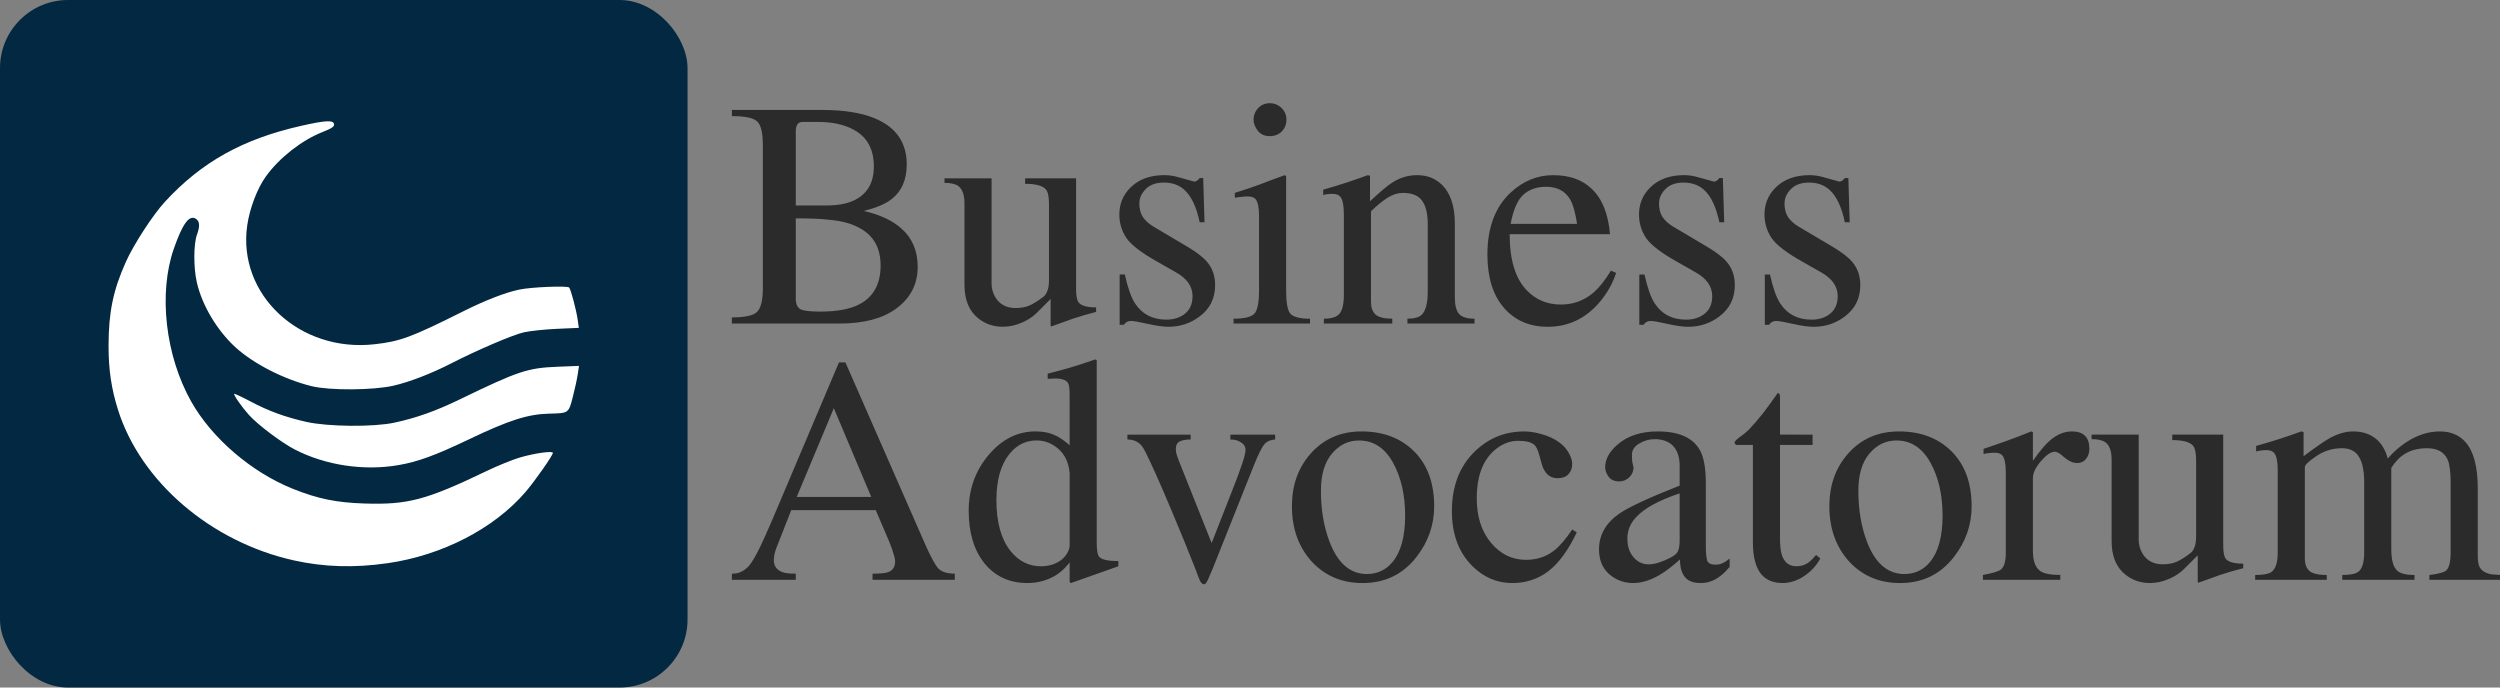
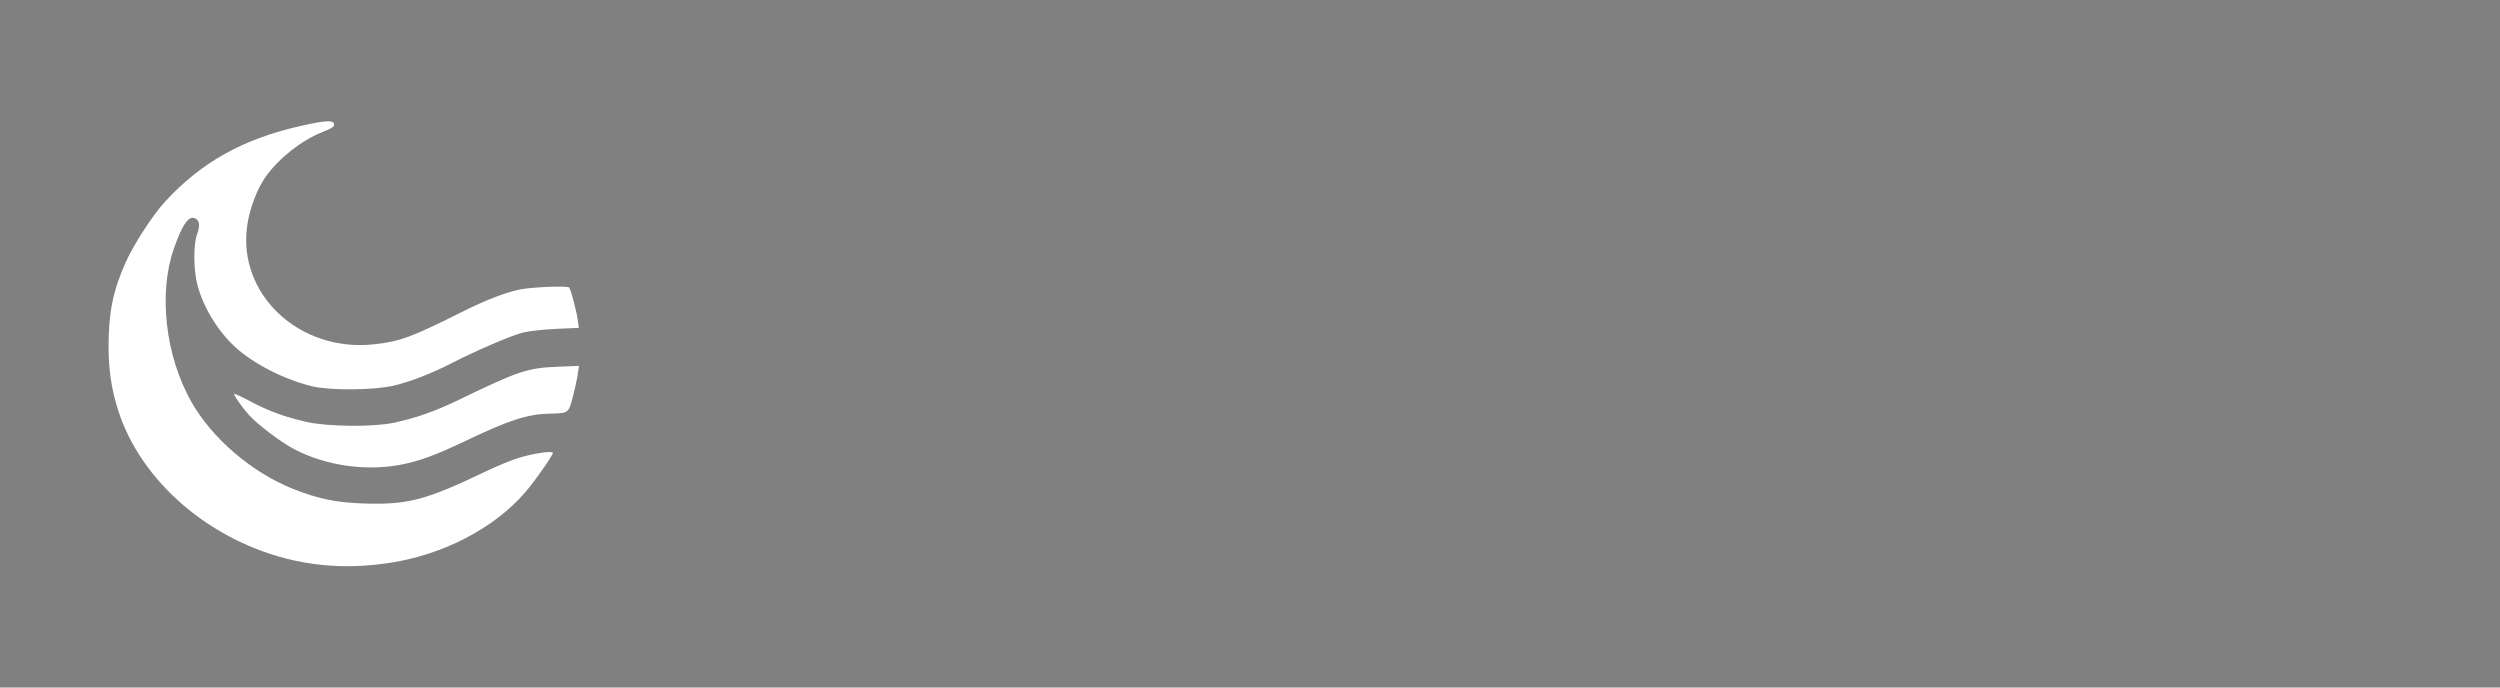
<svg xmlns="http://www.w3.org/2000/svg" xmlns:ns1="http://sodipodi.sourceforge.net/DTD/sodipodi-0.dtd" xmlns:ns2="http://www.inkscape.org/namespaces/inkscape" width="146.844mm" height="40.385mm" viewBox="0 0 146.844 40.385" version="1.1" id="svg1" xml:space="preserve">
  <rect x="0" y="0" width="146.844" height="40.385" fill="#808080" stroke="none" />
  <ns1:namedview id="namedview1" pagecolor="#ffffff" bordercolor="#000000" borderopacity="0.25" ns2:showpageshadow="2" ns2:pageopacity="0.0" ns2:pagecheckerboard="0" ns2:deskcolor="#d1d1d1" ns2:document-units="mm" />
  <defs id="defs1" />
  <g ns2:label="Layer 1" ns2:groupmode="layer" id="layer1" transform="translate(-18.505,-155.099)">
    <g id="g9" transform="translate(0,-0.507)" ns2:export-filename="logo-b-avoc.svg" ns2:export-xdpi="96" ns2:export-ydpi="96">
-       <path style="font-size:19.403px;font-family:aakar;-inkscape-font-specification:aakar;fill:#2b2b2b;stroke-width:1.674" d="m 61.495,162.425 v -0.36 h 5.305 q 1.914,0 3.089,0.493 1.876,0.777 1.876,2.71 0,1.364 -0.928,2.065 -0.531,0.398 -1.592,0.663 1.402,0.322 2.198,1.023 0.966,0.853 0.966,2.255 0,1.535 -1.27,2.463 -1.194,0.872 -3.316,0.872 h -6.329 v -0.36 q 1.156,0 1.478,-0.322 0.341,-0.341 0.341,-1.383 v -8.413 q 0,-1.061 -0.322,-1.383 -0.322,-0.322 -1.497,-0.322 z m 3.752,6.007 v 4.699 q 0,0.493 0.284,0.644 0.284,0.133 1.156,0.133 1.421,0 2.236,-0.398 1.307,-0.644 1.307,-2.312 0,-1.061 -0.587,-1.705 -0.474,-0.512 -1.326,-0.777 -0.512,-0.152 -1.175,-0.208 -0.644,-0.076 -1.895,-0.076 z m 0,-5.097 v 4.339 h 1.8 q 0.985,0 1.592,-0.284 1.194,-0.549 1.194,-2.008 0,-1.497 -1.156,-2.141 -0.834,-0.474 -2.16,-0.474 h -0.853 q -0.246,0 -0.341,0.171 -0.076,0.152 -0.076,0.398 z m 17.641,10.327 v 0.265 q -0.739,0.189 -1.364,0.398 -0.152,0.057 -1.27,0.455 l -0.038,-0.038 v -1.573 l -0.815,0.815 q -0.36,0.36 -0.91,0.587 -0.531,0.227 -1.08,0.227 -0.815,0 -1.421,-0.474 -0.834,-0.644 -0.834,-1.99 v -4.775 q 0,-0.758 -0.36,-1.023 -0.265,-0.189 -0.815,-0.189 v -0.265 h 2.766 v 6.177 q 0,0.436 0.227,0.815 0.379,0.625 1.194,0.625 0.455,0 0.815,-0.152 0.379,-0.171 0.834,-0.531 0.133,-0.114 0.208,-0.322 0.095,-0.227 0.095,-0.644 v -4.453 q 0,-0.663 -0.189,-0.872 -0.284,-0.322 -1.213,-0.322 v -0.322 h 2.994 v 6.499 q 0,0.606 0.152,0.796 0.227,0.284 1.023,0.284 z m 6.367,-5.002 h -0.284 q -0.284,-1.345 -0.891,-1.895 -0.474,-0.436 -1.213,-0.436 -0.701,0 -1.08,0.398 -0.36,0.379 -0.36,0.834 0,0.474 0.208,0.796 0.227,0.322 0.606,0.549 l 2.046,1.213 q 0.815,0.493 1.137,0.891 0.455,0.549 0.455,1.345 0,1.156 -0.91,1.838 -0.796,0.606 -1.838,0.606 -0.455,0 -1.213,-0.171 -0.758,-0.171 -0.985,-0.171 -0.265,0 -0.417,0.227 h -0.246 v -2.956 h 0.303 q 0.265,1.194 0.606,1.705 0.625,0.947 1.838,0.947 0.587,0 1.004,-0.284 0.531,-0.36 0.531,-1.099 0,-0.853 -0.985,-1.402 L 86.469,170.971 q -1.383,-0.777 -1.8,-1.383 -0.417,-0.625 -0.417,-1.383 0,-0.909 0.625,-1.554 0.739,-0.758 2.027,-0.758 0.417,0 0.853,0.133 0.436,0.114 0.891,0.246 0.171,0 0.322,-0.208 h 0.208 z m 1.705,5.95 v -0.284 q 0.928,0 1.213,-0.284 0.284,-0.284 0.284,-1.364 v -4.396 q 0,-0.739 -0.208,-0.985 -0.133,-0.152 -0.455,-0.152 -0.189,0 -0.303,0.019 -0.095,0 -0.455,0.057 v -0.284 q 0.891,-0.284 1.459,-0.493 0.985,-0.379 1.478,-0.549 l 0.076,0.057 v 6.727 q 0,1.004 0.227,1.326 0.246,0.322 1.175,0.322 v 0.284 z m 1.175,-11.975 q 0,-0.341 0.208,-0.606 0.284,-0.36 0.739,-0.36 0.417,0 0.701,0.284 0.284,0.284 0.284,0.682 0,0.417 -0.284,0.701 -0.265,0.265 -0.701,0.265 -0.455,0 -0.701,-0.322 -0.246,-0.322 -0.246,-0.644 z m 5.305,10.27 v -4.699 q 0,-0.796 -0.208,-1.042 -0.133,-0.171 -0.455,-0.171 -0.398,0 -0.549,0.076 v -0.322 q 1.402,-0.398 2.615,-0.853 l 0.133,0.038 v 1.497 q 0.891,-0.834 1.307,-1.099 0.682,-0.436 1.459,-0.436 0.853,0 1.421,0.531 0.796,0.739 0.796,2.312 v 4.339 q 0,0.682 0.246,0.966 0.246,0.284 0.91,0.284 v 0.284 h -3.941 v -0.284 q 0.606,0 0.853,-0.246 0.341,-0.36 0.341,-1.345 v -3.96 q 0,-0.91 -0.322,-1.364 -0.322,-0.474 -1.137,-0.474 -0.436,0 -0.872,0.265 -0.436,0.265 -1.004,0.815 v 5.324 q 0,0.493 0.265,0.739 0.284,0.246 0.985,0.246 v 0.284 h -4.017 v -0.284 q 0.663,0 0.91,-0.284 0.265,-0.303 0.265,-1.137 z m 15.689,-1.402 0.303,0.133 q -0.322,0.985 -1.042,1.8 -1.213,1.364 -2.975,1.364 -1.611,0 -2.577,-1.118 -0.966,-1.118 -0.966,-3.126 0,-2.369 1.364,-3.638 1.099,-1.023 2.501,-1.023 1.421,0 2.255,0.796 0.928,0.872 1.08,2.672 h -5.893 q 0,2.274 1.023,3.316 0.796,0.815 1.99,0.815 1.099,0 1.933,-0.72 0.474,-0.417 1.004,-1.27 z m -5.893,-2.747 h 3.903 q -0.152,-0.985 -0.398,-1.421 -0.436,-0.758 -1.421,-0.758 -0.853,0 -1.364,0.493 -0.493,0.474 -0.72,1.686 z m 12.544,-0.095 h -0.284 q -0.284,-1.345 -0.891,-1.895 -0.474,-0.436 -1.213,-0.436 -0.701,0 -1.08,0.398 -0.36,0.379 -0.36,0.834 0,0.474 0.208,0.796 0.227,0.322 0.606,0.549 l 2.046,1.213 q 0.815,0.493 1.137,0.891 0.455,0.549 0.455,1.345 0,1.156 -0.91,1.838 -0.796,0.606 -1.838,0.606 -0.455,0 -1.213,-0.171 -0.758,-0.171 -0.985,-0.171 -0.265,0 -0.417,0.227 h -0.246 v -2.956 h 0.303 q 0.265,1.194 0.606,1.705 0.625,0.947 1.838,0.947 0.587,0 1.004,-0.284 0.531,-0.36 0.531,-1.099 0,-0.853 -0.985,-1.402 l -1.099,-0.625 q -1.383,-0.777 -1.8,-1.383 -0.417,-0.625 -0.417,-1.383 0,-0.909 0.625,-1.554 0.739,-0.758 2.027,-0.758 0.417,0 0.853,0.133 0.436,0.114 0.891,0.246 0.171,0 0.322,-0.208 h 0.208 z m 7.371,0 h -0.284 q -0.284,-1.345 -0.891,-1.895 -0.474,-0.436 -1.213,-0.436 -0.701,0 -1.08,0.398 -0.36,0.379 -0.36,0.834 0,0.474 0.208,0.796 0.227,0.322 0.606,0.549 l 2.046,1.213 q 0.815,0.493 1.137,0.891 0.455,0.549 0.455,1.345 0,1.156 -0.91,1.838 -0.796,0.606 -1.838,0.606 -0.455,0 -1.213,-0.171 -0.758,-0.171 -0.985,-0.171 -0.265,0 -0.417,0.227 h -0.246 v -2.956 h 0.303 q 0.265,1.194 0.606,1.705 0.625,0.947 1.838,0.947 0.587,0 1.004,-0.284 0.531,-0.36 0.531,-1.099 0,-0.853 -0.985,-1.402 l -1.099,-0.625 q -1.383,-0.777 -1.8,-1.383 -0.417,-0.625 -0.417,-1.383 0,-0.909 0.625,-1.554 0.739,-0.758 2.027,-0.758 0.417,0 0.853,0.133 0.436,0.114 0.891,0.246 0.171,0 0.322,-0.208 h 0.208 z" id="text1" aria-label="Business&#10;" />
-       <path d="m 74.588,189.303 v 0.36 h -4.832 v -0.36 q 0.682,0 0.928,-0.095 0.398,-0.152 0.398,-0.625 0,-0.171 -0.095,-0.455 -0.076,-0.284 -0.265,-0.739 l -0.777,-1.819 h -4.964 l -0.872,2.217 q -0.152,0.398 -0.152,0.72 0,0.512 0.493,0.701 0.246,0.095 0.796,0.095 v 0.36 h -3.752 v -0.36 q 0.341,0 0.549,-0.114 0.227,-0.114 0.417,-0.303 0.284,-0.303 0.72,-1.213 0.227,-0.474 0.663,-1.478 l 3.941,-9.303 h 0.379 l 4.718,10.762 q 0.474,1.061 0.758,1.364 0.303,0.284 0.947,0.284 z m -9.285,-4.51 h 4.377 l -2.198,-5.211 z m 16.03,2.937 v -4.358 q -0.095,-0.91 -0.663,-1.402 -0.568,-0.493 -1.288,-0.493 -0.928,0 -1.573,0.777 -0.777,0.947 -0.777,2.729 0,1.952 0.834,2.994 0.72,0.891 1.781,0.891 0.625,0 1.099,-0.303 0.474,-0.322 0.587,-0.834 z m 2.861,0.834 v 0.303 l -2.785,0.985 -0.076,-0.057 v -1.156 q -0.493,0.644 -1.137,0.928 -0.625,0.284 -1.345,0.284 -1.573,0 -2.52,-1.156 -0.928,-1.156 -0.928,-3.089 0,-1.876 1.156,-3.259 1.175,-1.402 2.766,-1.402 0.625,0 1.061,0.189 0.436,0.171 0.947,0.625 v -2.956 q 0,-0.549 -0.095,-0.701 -0.171,-0.265 -0.739,-0.265 l -0.455,0.019 v -0.303 q 0.966,-0.246 1.459,-0.398 0.512,-0.152 1.326,-0.436 l 0.095,0.038 v 10.744 q 0,0.663 0.152,0.815 0.227,0.246 1.118,0.246 z m 9.209,-7.428 v 0.284 q -0.455,0.038 -0.663,0.322 -0.208,0.265 -0.568,1.156 l -2.425,6.082 q -0.208,0.493 -0.284,0.663 -0.133,0.284 -0.227,0.284 -0.133,0 -0.246,-0.208 -0.095,-0.208 -0.265,-0.682 -0.531,-1.364 -1.383,-3.392 -1.061,-2.52 -1.573,-3.524 -0.208,-0.417 -0.455,-0.549 -0.246,-0.152 -0.587,-0.152 v -0.284 h 3.714 v 0.284 q -0.417,0 -0.644,0.114 -0.227,0.114 -0.227,0.455 0,0.171 0.057,0.341 0.057,0.171 0.114,0.322 l 1.933,4.851 q 0.133,-0.36 1.232,-3.145 0.758,-1.914 0.758,-2.312 0,-0.303 -0.265,-0.455 -0.246,-0.171 -0.625,-0.171 v -0.284 z m 5.078,-0.189 q 1.914,0 3.089,1.175 1.175,1.175 1.175,3.221 0,1.63 -1.023,2.956 -1.194,1.554 -3.183,1.554 -1.819,0 -2.994,-1.27 -1.156,-1.288 -1.156,-3.24 0,-1.838 1.08,-3.07 1.156,-1.326 3.013,-1.326 z m 0.322,8.375 q 0.891,0 1.478,-0.682 0.758,-0.891 0.758,-2.747 0,-1.838 -0.72,-3.126 -0.72,-1.288 -1.99,-1.288 -0.947,0 -1.592,0.777 -0.644,0.758 -0.644,2.179 0,1.648 0.493,2.956 0.72,1.933 2.217,1.933 z m 12.051,-2.615 0.265,0.171 q -0.758,1.592 -1.686,2.293 -0.91,0.682 -2.103,0.682 -1.326,0 -2.331,-0.985 -1.213,-1.194 -1.213,-3.24 0,-2.198 1.345,-3.505 1.213,-1.175 2.899,-1.175 0.512,0 1.061,0.171 0.549,0.152 0.947,0.436 0.398,0.265 0.606,0.644 0.208,0.36 0.208,0.663 0,0.36 -0.227,0.606 -0.208,0.227 -0.644,0.227 -0.36,0 -0.606,-0.246 -0.227,-0.246 -0.322,-0.625 l -0.114,-0.417 q -0.133,-0.512 -0.303,-0.663 -0.265,-0.246 -0.947,-0.246 -0.815,0 -1.478,0.625 -0.966,0.91 -0.966,2.747 0,1.611 0.834,2.615 0.834,1.004 2.065,1.004 0.928,0 1.63,-0.531 0.493,-0.379 1.08,-1.251 z m 6.31,0.625 v -2.747 q -1.876,0.625 -2.596,1.44 -0.474,0.531 -0.474,1.213 0,0.682 0.36,1.099 0.36,0.417 0.891,0.417 0.284,0 0.625,-0.114 0.341,-0.114 0.549,-0.227 0.417,-0.189 0.531,-0.398 0.114,-0.227 0.114,-0.682 z m 2.937,1.08 v 0.493 q -0.512,0.606 -1.023,0.815 -0.322,0.133 -0.663,0.133 -0.474,0 -0.739,-0.171 -0.493,-0.322 -0.493,-1.213 -0.701,0.625 -1.232,0.928 -0.796,0.455 -1.516,0.455 -0.815,0 -1.421,-0.531 -0.587,-0.531 -0.587,-1.44 0,-1.288 1.213,-2.122 0.834,-0.568 3.524,-1.63 v -1.156 q 0,-0.891 -0.512,-1.288 -0.379,-0.284 -0.947,-0.284 -0.512,0 -0.928,0.265 -0.417,0.246 -0.417,0.663 0,0.189 0.019,0.398 0.038,0.189 0.076,0.341 0,0.322 -0.246,0.568 -0.246,0.246 -0.606,0.246 -0.398,0 -0.606,-0.265 -0.208,-0.284 -0.208,-0.568 0,-0.701 0.72,-1.326 0.891,-0.777 2.369,-0.777 1.838,0 2.463,1.08 0.36,0.625 0.36,1.952 v 3.695 q 0,0.587 0.076,0.853 0.095,0.246 0.474,0.246 0.265,0 0.455,-0.095 0.189,-0.095 0.398,-0.265 z m 4.87,-7.276 v 0.606 h -1.914 v 5.419 q 0,0.72 0.114,1.061 0.227,0.644 0.853,0.644 0.417,0 0.72,-0.227 0.171,-0.133 0.436,-0.436 l 0.246,0.208 q -0.341,0.625 -0.966,1.042 -0.606,0.398 -1.251,0.398 -0.796,0 -1.232,-0.493 -0.512,-0.587 -0.512,-1.914 v -5.703 h -1.004 l -0.076,-0.133 q 0,-0.114 0.379,-0.379 0.246,-0.171 0.455,-0.379 0.436,-0.455 0.853,-0.985 0.322,-0.417 0.853,-1.175 0.133,0 0.133,0.246 v 2.198 z m 5.078,-0.189 q 1.914,0 3.089,1.175 1.175,1.175 1.175,3.221 0,1.63 -1.023,2.956 -1.194,1.554 -3.183,1.554 -1.819,0 -2.994,-1.27 -1.156,-1.288 -1.156,-3.24 0,-1.838 1.08,-3.07 1.156,-1.326 3.013,-1.326 z m 0.322,8.375 q 0.891,0 1.478,-0.682 0.758,-0.891 0.758,-2.747 0,-1.838 -0.72,-3.126 -0.72,-1.288 -1.99,-1.288 -0.947,0 -1.592,0.777 -0.644,0.758 -0.644,2.179 0,1.648 0.493,2.956 0.72,1.933 2.217,1.933 z m 5.95,-1.251 v -4.737 q 0,-0.739 -0.208,-0.985 -0.133,-0.152 -0.455,-0.152 -0.189,0 -0.303,0.019 -0.114,0 -0.341,0.057 v -0.303 q 1.497,-0.493 2.804,-1.023 l 0.095,0.038 v 1.686 q 0.682,-0.985 1.194,-1.345 0.531,-0.379 1.099,-0.379 1.023,0 1.023,1.023 0,0.36 -0.208,0.606 -0.189,0.227 -0.512,0.227 -0.36,0 -0.739,-0.322 -0.36,-0.341 -0.568,-0.341 -0.341,0 -0.815,0.549 -0.474,0.549 -0.474,1.004 v 4.263 q 0,0.891 0.436,1.194 0.341,0.227 1.175,0.227 v 0.284 h -4.548 v -0.284 q 0.853,-0.152 1.061,-0.322 0.284,-0.227 0.284,-0.985 z m 13.946,0.644 v 0.265 q -0.739,0.189 -1.364,0.398 -0.152,0.057 -1.27,0.455 l -0.038,-0.038 v -1.573 l -0.815,0.815 q -0.36,0.36 -0.909,0.587 -0.531,0.227 -1.08,0.227 -0.815,0 -1.421,-0.474 -0.834,-0.644 -0.834,-1.99 v -4.775 q 0,-0.758 -0.36,-1.023 -0.265,-0.189 -0.815,-0.189 v -0.265 h 2.766 v 6.177 q 0,0.436 0.227,0.815 0.379,0.625 1.194,0.625 0.455,0 0.815,-0.152 0.379,-0.171 0.834,-0.531 0.133,-0.114 0.208,-0.322 0.095,-0.227 0.095,-0.644 v -4.453 q 0,-0.663 -0.189,-0.872 -0.284,-0.322 -1.213,-0.322 v -0.322 h 2.994 v 6.499 q 0,0.606 0.152,0.796 0.227,0.284 1.023,0.284 z m 2.027,-0.663 v -4.794 q 0,-0.796 -0.208,-1.042 -0.133,-0.171 -0.455,-0.171 -0.303,0 -0.606,0.076 v -0.322 q 1.364,-0.379 2.653,-0.853 l 0.133,0.038 v 1.421 q 1.004,-0.758 1.497,-1.042 0.739,-0.417 1.421,-0.417 0.853,0 1.402,0.493 0.436,0.398 0.625,1.099 0.512,-0.587 1.099,-0.966 0.966,-0.625 1.952,-0.625 1.307,0 1.857,1.156 0.379,0.815 0.379,2.217 v 3.903 q 0,0.455 0.095,0.663 0.171,0.36 0.72,0.455 l 0.493,0.038 v 0.284 h -4.15 v -0.284 q 0.796,-0.095 0.985,-0.265 0.265,-0.227 0.265,-1.099 v -3.998 q 0,-1.004 -0.171,-1.402 -0.303,-0.682 -1.213,-0.682 -0.758,0 -1.288,0.322 -0.455,0.265 -0.815,0.834 v 4.775 q 0,0.985 0.379,1.288 0.284,0.227 0.985,0.227 v 0.284 h -4.244 v -0.284 q 0.72,0 0.966,-0.208 0.322,-0.265 0.322,-1.137 v -4.112 q 0,-0.985 -0.303,-1.478 -0.303,-0.512 -1.004,-0.512 -0.853,0 -1.573,0.512 -0.606,0.417 -0.606,0.606 v 5.343 q 0,0.625 0.398,0.834 0.284,0.152 0.891,0.152 v 0.284 h -4.206 v -0.284 q 0.701,0 0.947,-0.171 0.379,-0.265 0.379,-1.156 z" id="text3" style="font-size:19.403px;font-family:aakar;-inkscape-font-specification:aakar;fill:#2b2b2b;stroke-width:1.555" aria-label="Advocatorum" />
-     </g>
+       </g>
    <g id="g11">
-       <rect style="fill:#032842;fill-opacity:1;stroke:none;stroke-width:0.506" id="rect4" width="40.385" height="40.385" x="18.505" y="155.099" ry="4" rx="4" />
      <path d="m 41.256,188.183 c 3.224,-0.466 6.252,-2.026 8.11,-4.179 0.544,-0.63 1.613,-2.155 1.613,-2.302 0,-0.135 -1.043,0.01 -1.93,0.267 -0.424,0.123 -1.308,0.482 -1.965,0.798 -3.545,1.704 -4.622,1.989 -7.19,1.906 -1.625,-0.052 -2.713,-0.275 -4.161,-0.852 -2.44,-0.971 -4.773,-2.969 -5.993,-5.13 -1.524,-2.701 -1.94,-6.37 -1.02,-8.997 0.506,-1.444 0.891,-1.976 1.273,-1.755 0.244,0.141 0.27,0.435 0.083,0.941 -0.204,0.553 -0.208,1.934 -0.008,2.81 0.304,1.331 1.175,2.8 2.249,3.79 1.061,0.978 2.874,1.906 4.503,2.304 1.049,0.257 3.607,0.241 4.793,-0.03 0.946,-0.216 2.248,-0.72 3.42,-1.323 1.474,-0.758 3.586,-1.662 4.232,-1.81 0.36,-0.083 1.236,-0.176 1.947,-0.207 l 1.292,-0.057 -0.066,-0.473 c -0.08,-0.573 -0.41,-1.813 -0.504,-1.898 -0.126,-0.114 -2.24,-0.025 -2.935,0.124 -0.828,0.177 -1.982,0.625 -3.268,1.267 -3.07,1.535 -3.711,1.773 -5.229,1.943 -4.402,0.494 -8.061,-2.926 -7.475,-6.986 0.144,-0.998 0.59,-2.169 1.092,-2.867 0.784,-1.09 2.102,-2.127 3.31,-2.604 0.615,-0.243 0.754,-0.348 0.684,-0.516 -0.083,-0.198 -0.556,-0.164 -1.904,0.14 -3.437,0.774 -5.862,2.125 -8.02,4.468 -0.696,0.756 -1.827,2.494 -2.287,3.518 -0.749,1.665 -1.018,2.963 -1.02,4.935 -0.002,1.394 0.164,2.52 0.553,3.756 1.328,4.225 5.458,7.766 10.323,8.849 1.773,0.395 3.553,0.449 5.498,0.168 z m 0.668,-5.767 c 1.149,-0.201 2.149,-0.568 4.168,-1.532 2.333,-1.113 3.428,-1.461 4.686,-1.489 1.129,-0.025 1.126,-0.023 1.371,-0.973 0.12,-0.463 0.251,-1.065 0.291,-1.337 l 0.074,-0.495 -1.246,0.05 c -1.779,0.071 -2.304,0.247 -5.78,1.929 -1.401,0.678 -2.535,1.08 -3.829,1.358 -1.224,0.263 -3.899,0.238 -5.162,-0.048 -1.255,-0.284 -2.22,-0.638 -3.294,-1.208 -0.494,-0.262 -0.916,-0.459 -0.939,-0.438 -0.059,0.054 0.441,0.769 0.871,1.247 0.516,0.573 1.907,1.62 2.684,2.021 1.808,0.932 4.069,1.271 6.106,0.915 z" style="fill:#ffffff;fill-opacity:1;stroke-width:0.988" id="path1" />
    </g>
  </g>
</svg>